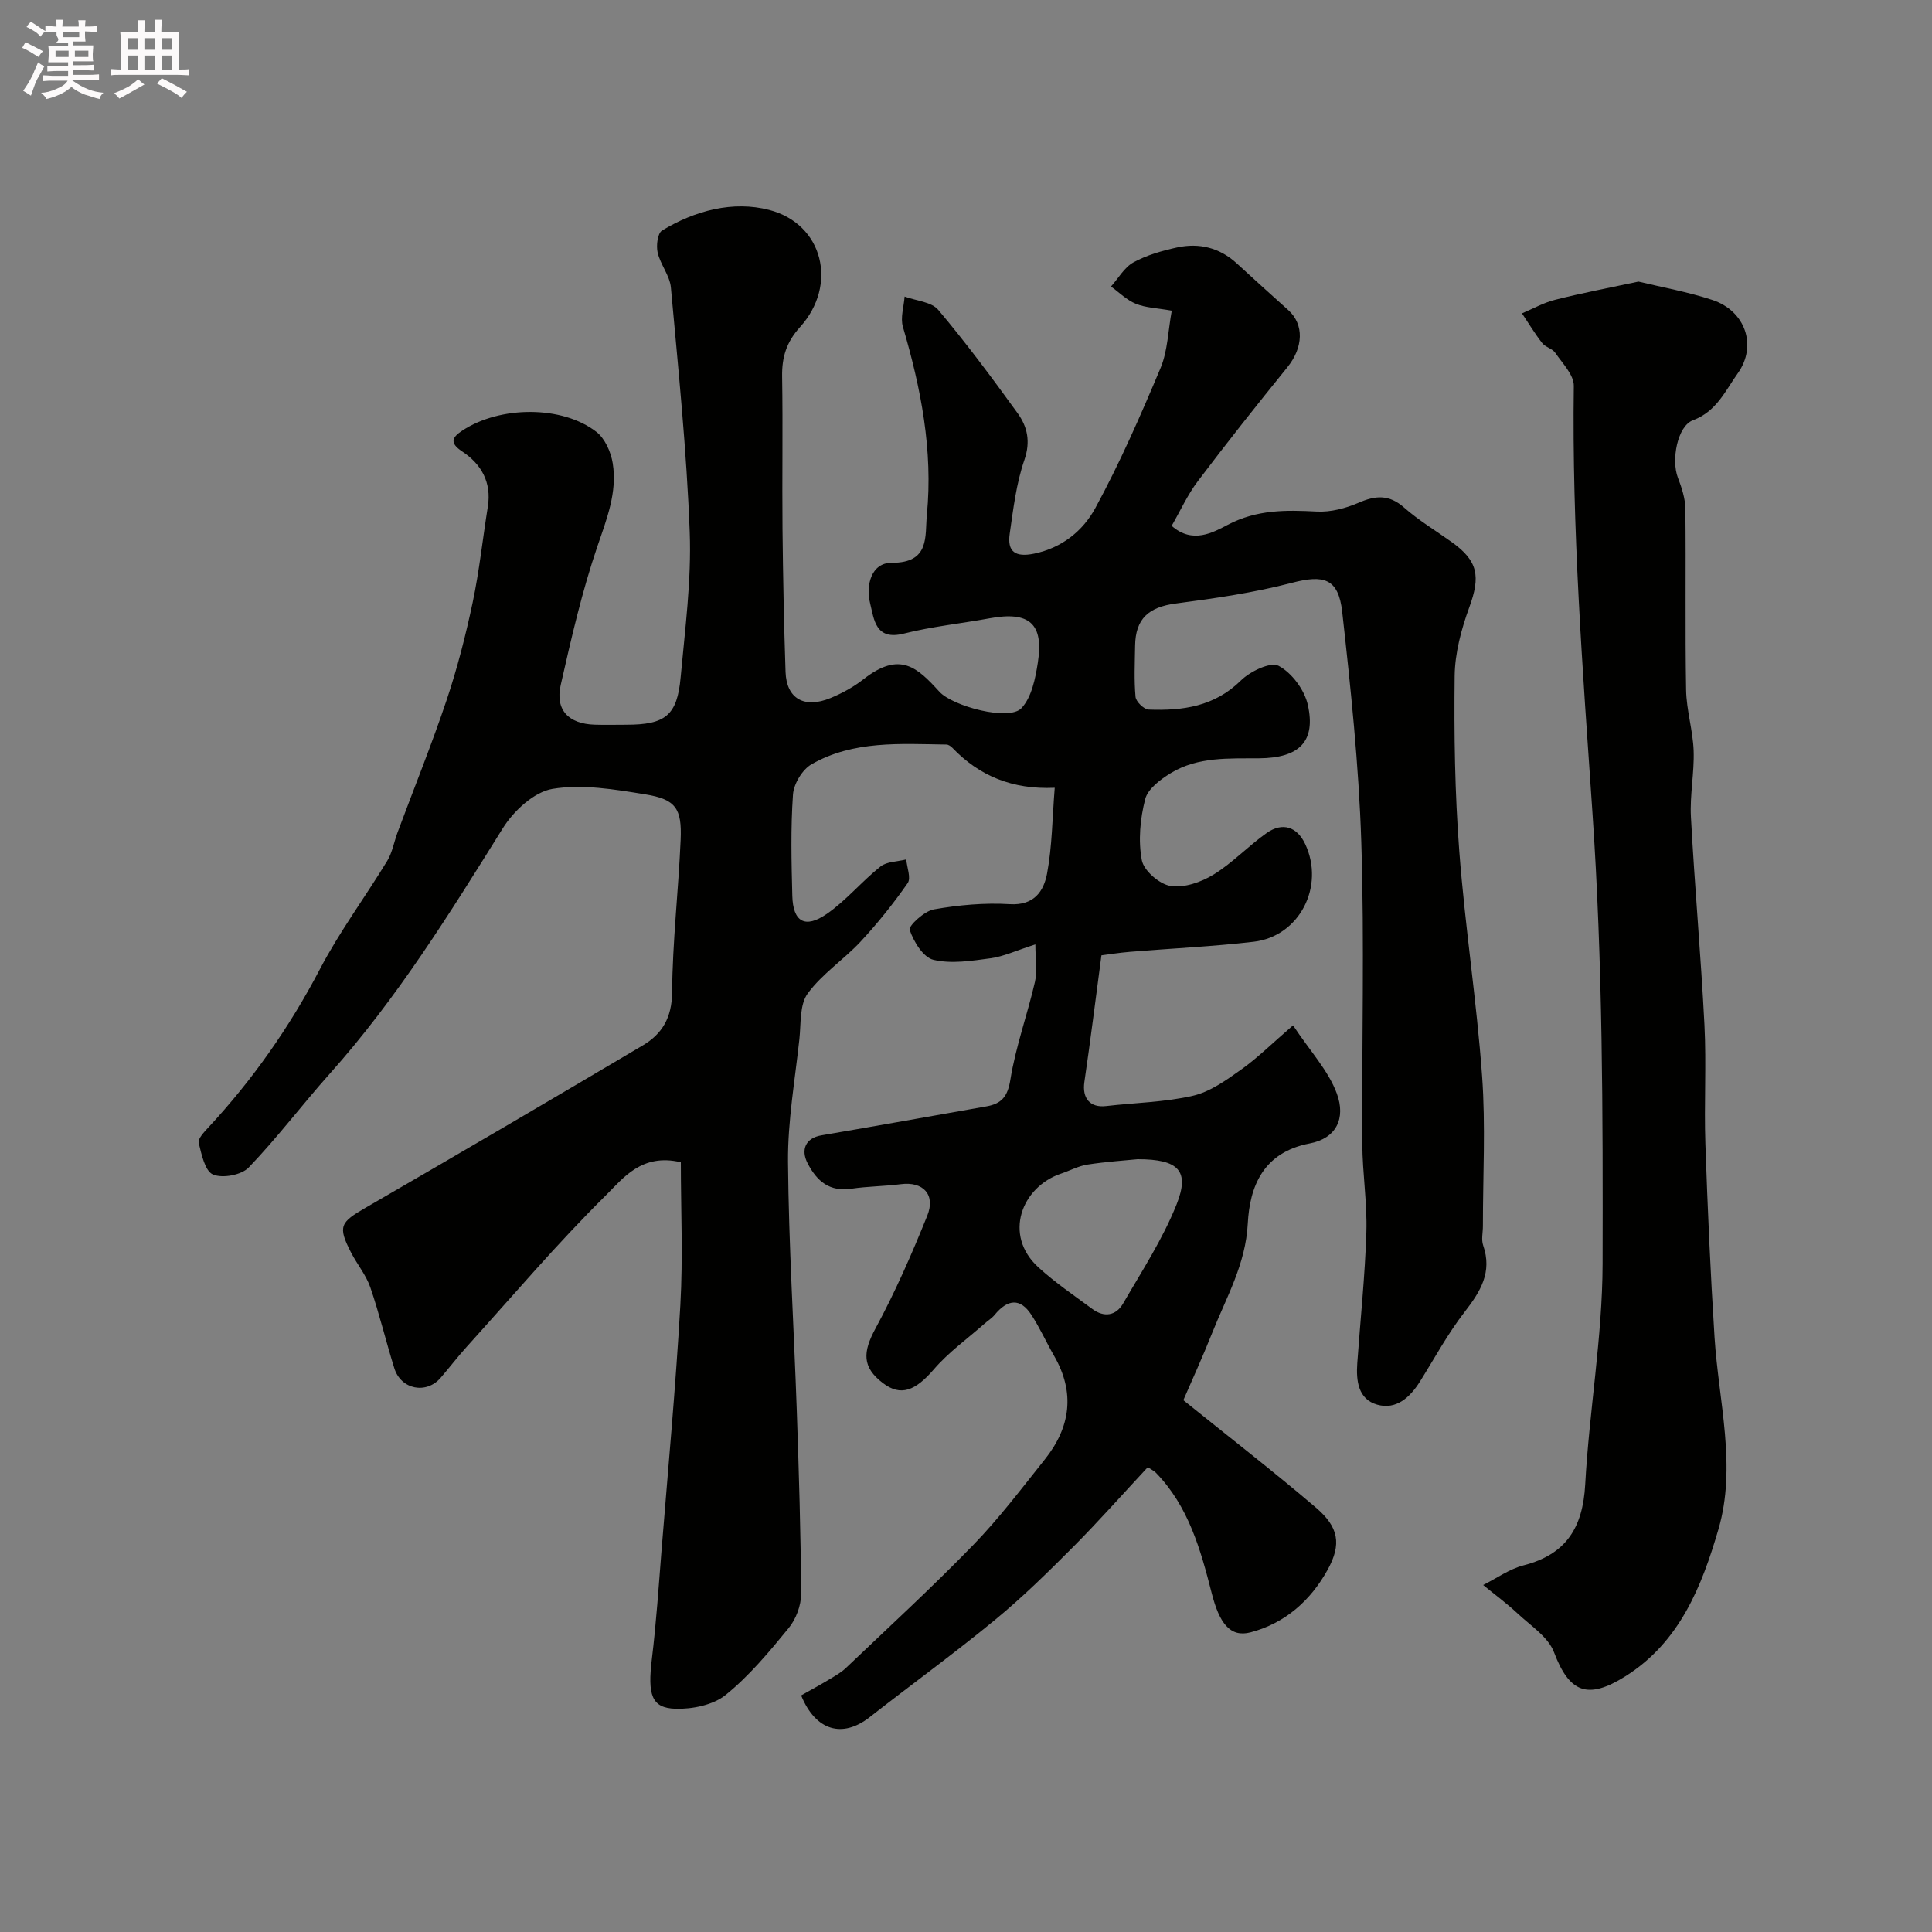
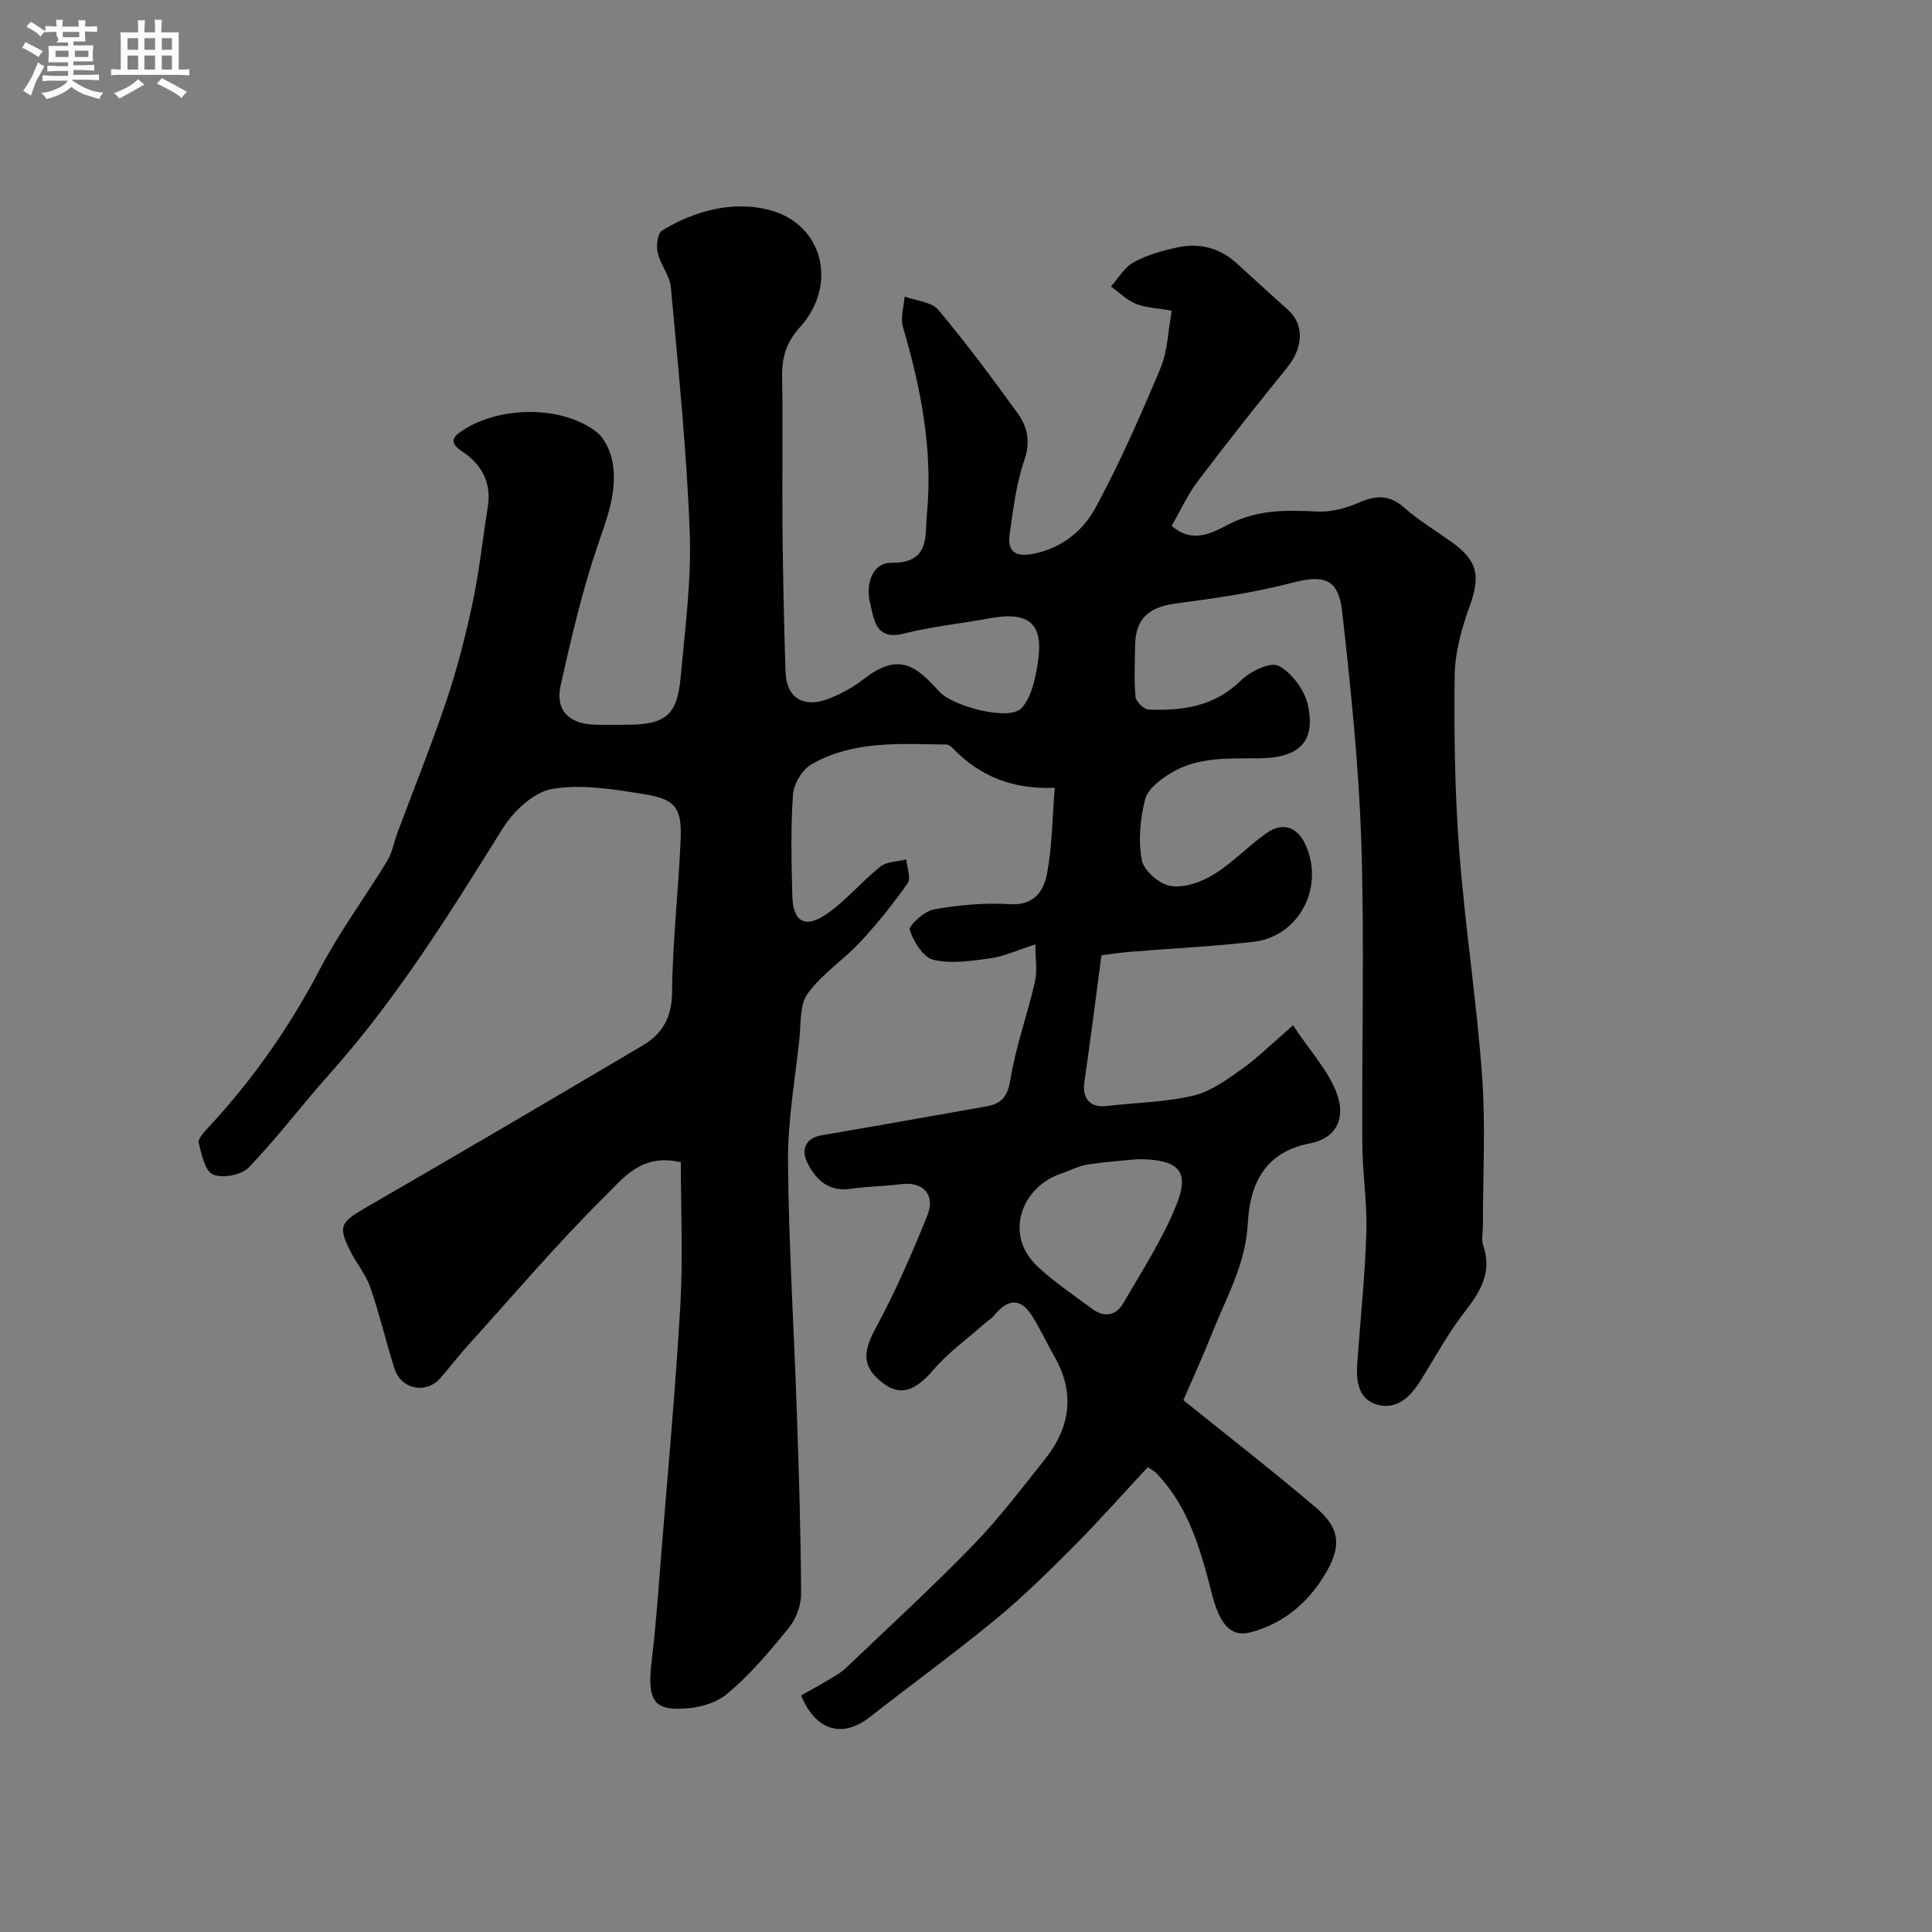
<svg xmlns="http://www.w3.org/2000/svg" enable-background="new 0 0 400 400" viewBox="0 0 400 400">
  <rect x="0" y="0" width="400" height="400" fill="#808080" stroke="none" />
  <path d="m6.8 9.5c.6.3 1.3.7 2.1 1.1-.4.4-.7.8-.9 1.2-.7-.4-1.3-.8-1.8-1.1s-1.1-.6-1.6-.8c.2-.4.5-.8.7-1.2.4.2.8.5 1.5.8zm.9 6.9c-.3.6-.5 1.1-.7 1.7s-.4 1.1-.6 1.7c-.6-.4-1.1-.7-1.6-1 .7-1 1.2-1.8 1.5-2.4.3-.5.6-1.1.8-1.7.3-.6.5-1.2.8-1.8.3.3.8.6 1.3.8-.7 1.3-1.2 2.2-1.5 2.7zm.1-11c.4.3 1 .7 1.7 1.1-.5.2-.8.6-1.1 1.1-.5-.6-1-1-1.4-1.2s-.9-.6-1.5-.8c.2-.4.5-.7.9-1.1.5.3.9.6 1.4.9zm10.5 13.1c1 .4 2 .6 3.1.7-.4.4-.7.8-.8 1.3-.9-.2-1.9-.6-3-.9-1-.4-2-.9-2.8-1.6-.5.4-1.1.9-1.9 1.3s-1.9.9-3.3 1.2c-.1-.3-.5-.8-1.1-1.3 1 0 2.1-.3 3.2-.8 1.2-.5 1.9-1 2.3-1.7h-3.2c-.4 0-1 0-2 .1v-1.2c1 0 1.7.1 2 .1h3.3v-1h-2.3c-.2 0-.9 0-2 .1v-1.2c1.2 0 1.9.1 2 .1h2.3v-.8h-4.1c0-.7.1-1.2.1-1.6 0-.5 0-1.1-.1-1.8h4.1v-.7h-2.5c1-.6.1-1.1.1-1.6v-.6h-.5c-.4 0-1 0-1.8.1v-1.3c1.2 0 1.9.1 2.1.1h.2c0-.3 0-.8-.1-1.4h1.4c0 .6-.1 1-.1 1.4h3.4c0-.4 0-.8-.1-1.3h1.5c0 .4-.1.9-.1 1.3.7 0 1.5 0 2.5-.1v1.2c-1 0-1.8-.1-2.5-.1v.6c0 .3 0 .8.1 1.5h-2.5v.8h4.1c0 .7-.1 1.3-.1 1.8s0 1 .1 1.5h-4.1v.8h1.4c.8 0 1.8 0 2.9-.1v1.2c-1 0-1.9-.1-2.8-.1h-1.5v1h3.2c.3 0 1 0 2.1-.1v1.2c-1.1 0-1.8-.1-2.1-.1h-3.4l-.1.1c1.4 1 2.4 1.5 3.4 1.9zm-4.1-6.7v-1.3h-2.7v1.3zm2.2-4.1v-1.1h-3.4v1.1zm1.9 4.1v-1.3h-2.8v1.3z" fill="#fcfafa" />
  <path d="m37 6.7v2.3 5.4c1 0 1.8 0 2.2-.1v1.3c-.6 0-1.5-.1-2.5-.1h-11.9c-.7 0-1.3 0-1.8.1v-1.3c.5 0 1.1.1 2 .1v-5.2c0-1 0-1.8-.1-2.5h3.7c0-1.3 0-2.1-.1-2.5h1.5c0 .4-.1 1.3-.1 2.5h2.2c0-1.2 0-2.1-.1-2.6h1.5c0 .4-.1 1.3-.1 2.6zm-12.3 13.7c-.3-.4-.7-.8-1.1-1.1 1.1-.4 2.1-.9 2.9-1.3.8-.5 1.5-1 2.1-1.6.4.4.9.8 1.3 1.1-2.5 1.4-4.2 2.4-5.2 2.9zm3.9-10.1v-2.4h-2.2v2.4zm0 4.1v-2.9h-2.2v2.9zm3.5-4.1v-2.4h-2.2v2.4zm0 4.1v-2.9h-2.2v2.9zm.4 2.9 1-1.1c.6.3 1.4.7 2.5 1.3s2 1.1 2.7 1.5c-.4.4-.8.8-1.1 1.3-.8-.8-2.5-1.7-5.1-3zm3.1-7v-2.4h-2.1v2.4zm0 4.1v-2.9h-2.1v2.9z" fill="#fcfafa" />
  <g fill="#010100">
    <path d="m242.6 64.32c-3.05-.54-5.4-.6-7.43-1.42-1.89-.77-3.45-2.35-5.15-3.58 1.53-1.71 2.76-3.96 4.65-5 2.76-1.51 5.93-2.41 9.04-3.09 4.59-.99 8.81.05 12.37 3.32 3.52 3.24 7.08 6.45 10.64 9.65 3.34 3.01 3.11 7.77-.2 11.86-6.29 7.76-12.5 15.59-18.52 23.56-2.12 2.8-3.6 6.09-5.42 9.25 4.32 3.82 8.59 1.36 11.64-.23 6.04-3.16 12.04-3.06 18.42-2.73 2.86.15 5.98-.67 8.64-1.82 3.53-1.54 6.32-1.74 9.42.99 3.04 2.68 6.58 4.8 9.89 7.17 5.44 3.89 5.95 7.09 3.61 13.49-1.65 4.52-2.97 9.45-3.03 14.21-.14 12.09.04 24.23.96 36.29 1.18 15.54 3.6 30.98 4.72 46.52.75 10.31.16 20.72.17 31.09 0 1.33-.36 2.79.05 3.98 1.93 5.56-.55 9.56-3.83 13.79-3.48 4.48-6.21 9.55-9.23 14.38-2.07 3.3-4.92 5.94-8.88 4.82-3.95-1.13-4.38-4.96-4.12-8.6.64-9.04 1.6-18.06 1.88-27.11.19-6.09-.81-12.2-.84-18.3-.12-20.83.46-41.68-.21-62.49-.51-15.91-2.19-31.81-3.95-47.64-.78-6.98-3.85-7.73-10.43-6.01-7.85 2.05-15.96 3.22-24.03 4.28-5.6.74-8.34 3.12-8.42 8.76-.05 3.52-.23 7.07.09 10.56.09 1 1.74 2.6 2.72 2.64 7.01.27 13.61-.62 19.08-6.01 1.92-1.9 6.15-3.93 7.82-3.05 2.74 1.45 5.36 4.98 6.05 8.08 1.69 7.56-1.72 11.01-10.1 11.07-6.28.05-12.63-.35-18.23 3.04-2.15 1.3-4.79 3.27-5.34 5.41-1.04 4.05-1.47 8.58-.7 12.64.41 2.18 3.65 4.97 5.95 5.34 2.81.44 6.33-.78 8.89-2.35 3.95-2.42 7.21-5.94 11.02-8.62 3.29-2.31 6.29-1.26 7.95 2.26 4.14 8.77-1.15 19.15-10.65 20.26-8.49.99-17.04 1.38-25.56 2.08-2.42.2-4.82.59-5.96.73-1.23 9.19-2.28 17.71-3.53 26.21-.5 3.38 1.17 5.38 4.48 5 6.01-.7 12.16-.79 18.01-2.14 3.59-.83 6.94-3.27 10.04-5.47 3.37-2.4 6.34-5.37 10.67-9.1 3.58 5.4 7.32 9.38 9.06 14.1 1.92 5.2-.16 9.31-5.58 10.34-9.72 1.85-12.45 8.98-12.85 16.58-.44 8.48-4.44 15.27-7.36 22.63-2.02 5.09-4.31 10.08-5.98 13.95 9.71 7.82 18.74 14.82 27.43 22.23 4.72 4.03 5.4 7.56 2.41 12.94-3.5 6.3-8.75 11.01-15.93 12.9-4.25 1.11-6.46-1.93-8.03-8.08-2.29-8.97-4.79-18.02-11.58-24.98-.33-.34-.79-.55-1.66-1.14-5.15 5.53-10.17 11.21-15.51 16.57-5.19 5.21-10.46 10.39-16.13 15.05-8.46 6.96-17.34 13.41-25.97 20.16-5.58 4.36-11.15 2.86-14.16-4.52 1.85-1.05 3.8-2.1 5.7-3.24 1.26-.76 2.58-1.49 3.62-2.49 8.82-8.41 17.81-16.66 26.29-25.4 5.36-5.52 10.04-11.72 14.85-17.75 5.3-6.64 6.3-13.79 1.93-21.39-1.63-2.82-2.96-5.83-4.74-8.55-2.25-3.44-4.85-3.31-7.6.04-.59.72-1.45 1.23-2.16 1.87-3.5 3.09-7.38 5.87-10.4 9.38-3.85 4.48-6.87 5.67-10.55 2.87-4.35-3.3-4.2-6.42-1.55-11.31 4.07-7.52 7.52-15.41 10.72-23.35 1.77-4.41-.9-7.12-5.45-6.53-3.4.44-6.87.44-10.26.94-4.5.66-7.09-1.49-9.04-5.22-1.51-2.89-.41-5.28 2.83-5.83 11.4-1.95 22.8-3.99 34.19-6 3.11-.55 4.38-2.02 4.94-5.54 1.1-6.85 3.53-13.47 5.09-20.26.52-2.26.08-4.74.08-7.73-4.01 1.28-6.58 2.51-9.26 2.87-3.93.53-8.11 1.2-11.84.32-2.11-.5-4.1-3.76-4.92-6.2-.28-.82 3.03-3.89 5-4.24 5.16-.91 10.51-1.4 15.73-1.08 5.08.31 7.04-2.73 7.72-6.38 1.05-5.61 1.07-11.4 1.58-17.72-8.75.39-15.61-2.44-21.19-8.27-.32-.33-.82-.68-1.24-.68-9.53-.13-19.24-.88-27.91 4.08-1.91 1.09-3.69 4.05-3.85 6.26-.49 6.96-.32 13.99-.14 20.98.14 5.39 2.63 6.86 7.13 3.75 4.04-2.79 7.25-6.74 11.12-9.81 1.33-1.06 3.53-1.01 5.34-1.47.14 1.67 1.03 3.85.29 4.91-2.96 4.24-6.22 8.31-9.74 12.1-3.49 3.74-7.98 6.67-10.95 10.74-1.7 2.32-1.38 6.2-1.72 9.4-.91 8.48-2.43 16.99-2.36 25.47.14 17.21 1.23 34.4 1.82 51.61.43 12.61.83 25.22.89 37.83.01 2.38-1.05 5.22-2.57 7.07-4.02 4.91-8.15 9.89-13.04 13.84-2.59 2.1-6.89 2.97-10.38 2.87-5.01-.14-5.8-2.9-4.91-10.29.91-7.5 1.41-15.05 2.01-22.59 1.36-16.9 2.93-33.79 3.89-50.71.56-9.89.1-19.83.1-29.56-8.13-1.92-11.97 3.34-15.52 6.85-10.09 9.97-19.29 20.83-28.81 31.36-1.87 2.07-3.57 4.29-5.39 6.41-2.97 3.47-8.22 2.45-9.6-1.97-1.74-5.56-3.08-11.25-4.97-16.75-.89-2.58-2.76-4.8-4.02-7.27-2.74-5.35-2.2-6.18 3.01-9.19 19.2-11.1 38.34-22.33 57.42-33.63 4.02-2.38 6.02-5.75 6.07-10.96.09-10.54 1.31-21.06 1.77-31.6.28-6.5-1.01-8.4-7.34-9.42-6.34-1.03-13.02-2.16-19.2-1.13-3.83.64-8.06 4.58-10.29 8.17-10.99 17.64-21.92 35.26-35.84 50.83-5.69 6.37-10.85 13.24-16.76 19.39-1.5 1.56-5.41 2.29-7.39 1.45-1.66-.7-2.38-4.18-2.96-6.56-.2-.85 1.12-2.23 1.97-3.15 9.19-9.89 16.84-20.8 23.12-32.8 4.07-7.77 9.36-14.9 13.94-22.42 1.06-1.75 1.41-3.93 2.14-5.89 3.4-9.14 7.07-18.2 10.17-27.44 2.21-6.59 3.94-13.37 5.38-20.17 1.38-6.54 2.08-13.23 3.14-19.84.81-5.04-1.36-8.83-5.32-11.44-2.81-1.85-1.92-3.02.07-4.33 7.8-5.13 20.64-5.2 27.72.28 1.78 1.38 3.02 4.18 3.39 6.51.96 6-1.22 11.46-3.16 17.15-3.2 9.36-5.42 19.08-7.61 28.75-1.17 5.18 1.62 8.05 7.04 8.22 2.16.07 4.33.01 6.5.01 8.12 0 10.57-1.9 11.29-9.81.91-10 2.25-20.08 1.88-30.06-.63-16.91-2.37-33.79-3.9-50.66-.22-2.46-2.17-4.73-2.74-7.22-.33-1.43-.02-4 .9-4.56 6.81-4.15 14.69-6.22 22.18-4.28 11.23 2.9 14.28 15.56 6.39 24.27-2.83 3.12-3.77 6.26-3.7 10.27.17 10.5-.02 21 .08 31.5.1 9.87.3 19.74.63 29.61.19 5.54 3.88 7.66 9.34 5.4 2.39-.99 4.75-2.28 6.78-3.87 7.6-5.95 11.17-2.42 15.75 2.59 2.72 2.98 14.43 6.15 16.99 3.37 2.09-2.26 2.86-6.11 3.37-9.39 1.27-8.11-1.76-10.7-9.96-9.2-5.93 1.09-11.97 1.7-17.79 3.17-5.89 1.49-6.15-2.97-6.96-6.22-.95-3.78.22-8.46 4.46-8.44 7.98.04 6.85-5.53 7.28-9.96 1.29-13.3-1.22-26.16-4.96-38.88-.56-1.9.2-4.18.35-6.28 2.37.88 5.55 1.08 6.97 2.76 5.79 6.87 11.15 14.1 16.42 21.38 2.03 2.81 2.72 5.86 1.41 9.68-1.68 4.87-2.3 10.13-3.04 15.28-.54 3.72 1.14 4.93 5.04 4.13 5.82-1.2 10.14-4.77 12.67-9.41 5.1-9.37 9.4-19.22 13.54-29.07 1.47-3.57 1.53-7.64 2.3-11.83zm-7.06 175.68c-2.56.26-6.49.51-10.37 1.11-1.88.29-3.66 1.26-5.5 1.88-8.19 2.76-11.99 12.71-4.71 19.37 3.47 3.18 7.41 5.85 11.21 8.66 2.44 1.8 4.89 1.39 6.36-1.15 3.89-6.72 8.2-13.32 11.06-20.49 2.77-6.94.49-9.38-8.05-9.38z" />
-     <path d="m339.23 58.3c4.88 1.18 10.19 2.12 15.26 3.79 6.84 2.24 9.4 9.45 5.29 15.21-2.56 3.59-4.39 7.89-9.25 9.7-3.27 1.21-4.54 8.27-3.14 11.9.79 2.05 1.52 4.29 1.55 6.45.14 12.49-.07 24.99.15 37.49.07 4.21 1.41 8.38 1.56 12.59.16 4.56-.81 9.17-.56 13.73.77 14.37 2.07 28.7 2.8 43.07.41 8.18-.09 16.39.19 24.58.46 13.37 1.05 26.74 1.9 40.09.85 13.28 4.62 26.72.79 39.77-3.42 11.69-7.97 23.32-19.3 30.42-7.77 4.86-11.56 3.38-14.73-5.01-1.2-3.17-4.82-5.48-7.51-8-2.26-2.11-4.77-3.96-7.16-5.92 2.78-1.39 5.42-3.31 8.37-4.07 8.83-2.27 12.27-7.83 12.76-16.74.83-15.25 3.56-30.45 3.6-45.68.07-31.19.03-62.47-2.11-93.56-2.02-29.4-4.26-58.72-3.85-88.21.03-2.28-2.34-4.66-3.83-6.84-.6-.89-2.05-1.17-2.72-2.04-1.52-1.94-2.8-4.08-4.18-6.14 2.28-.96 4.49-2.22 6.86-2.81 5.48-1.39 11.07-2.45 17.26-3.77z" />
  </g>
</svg>